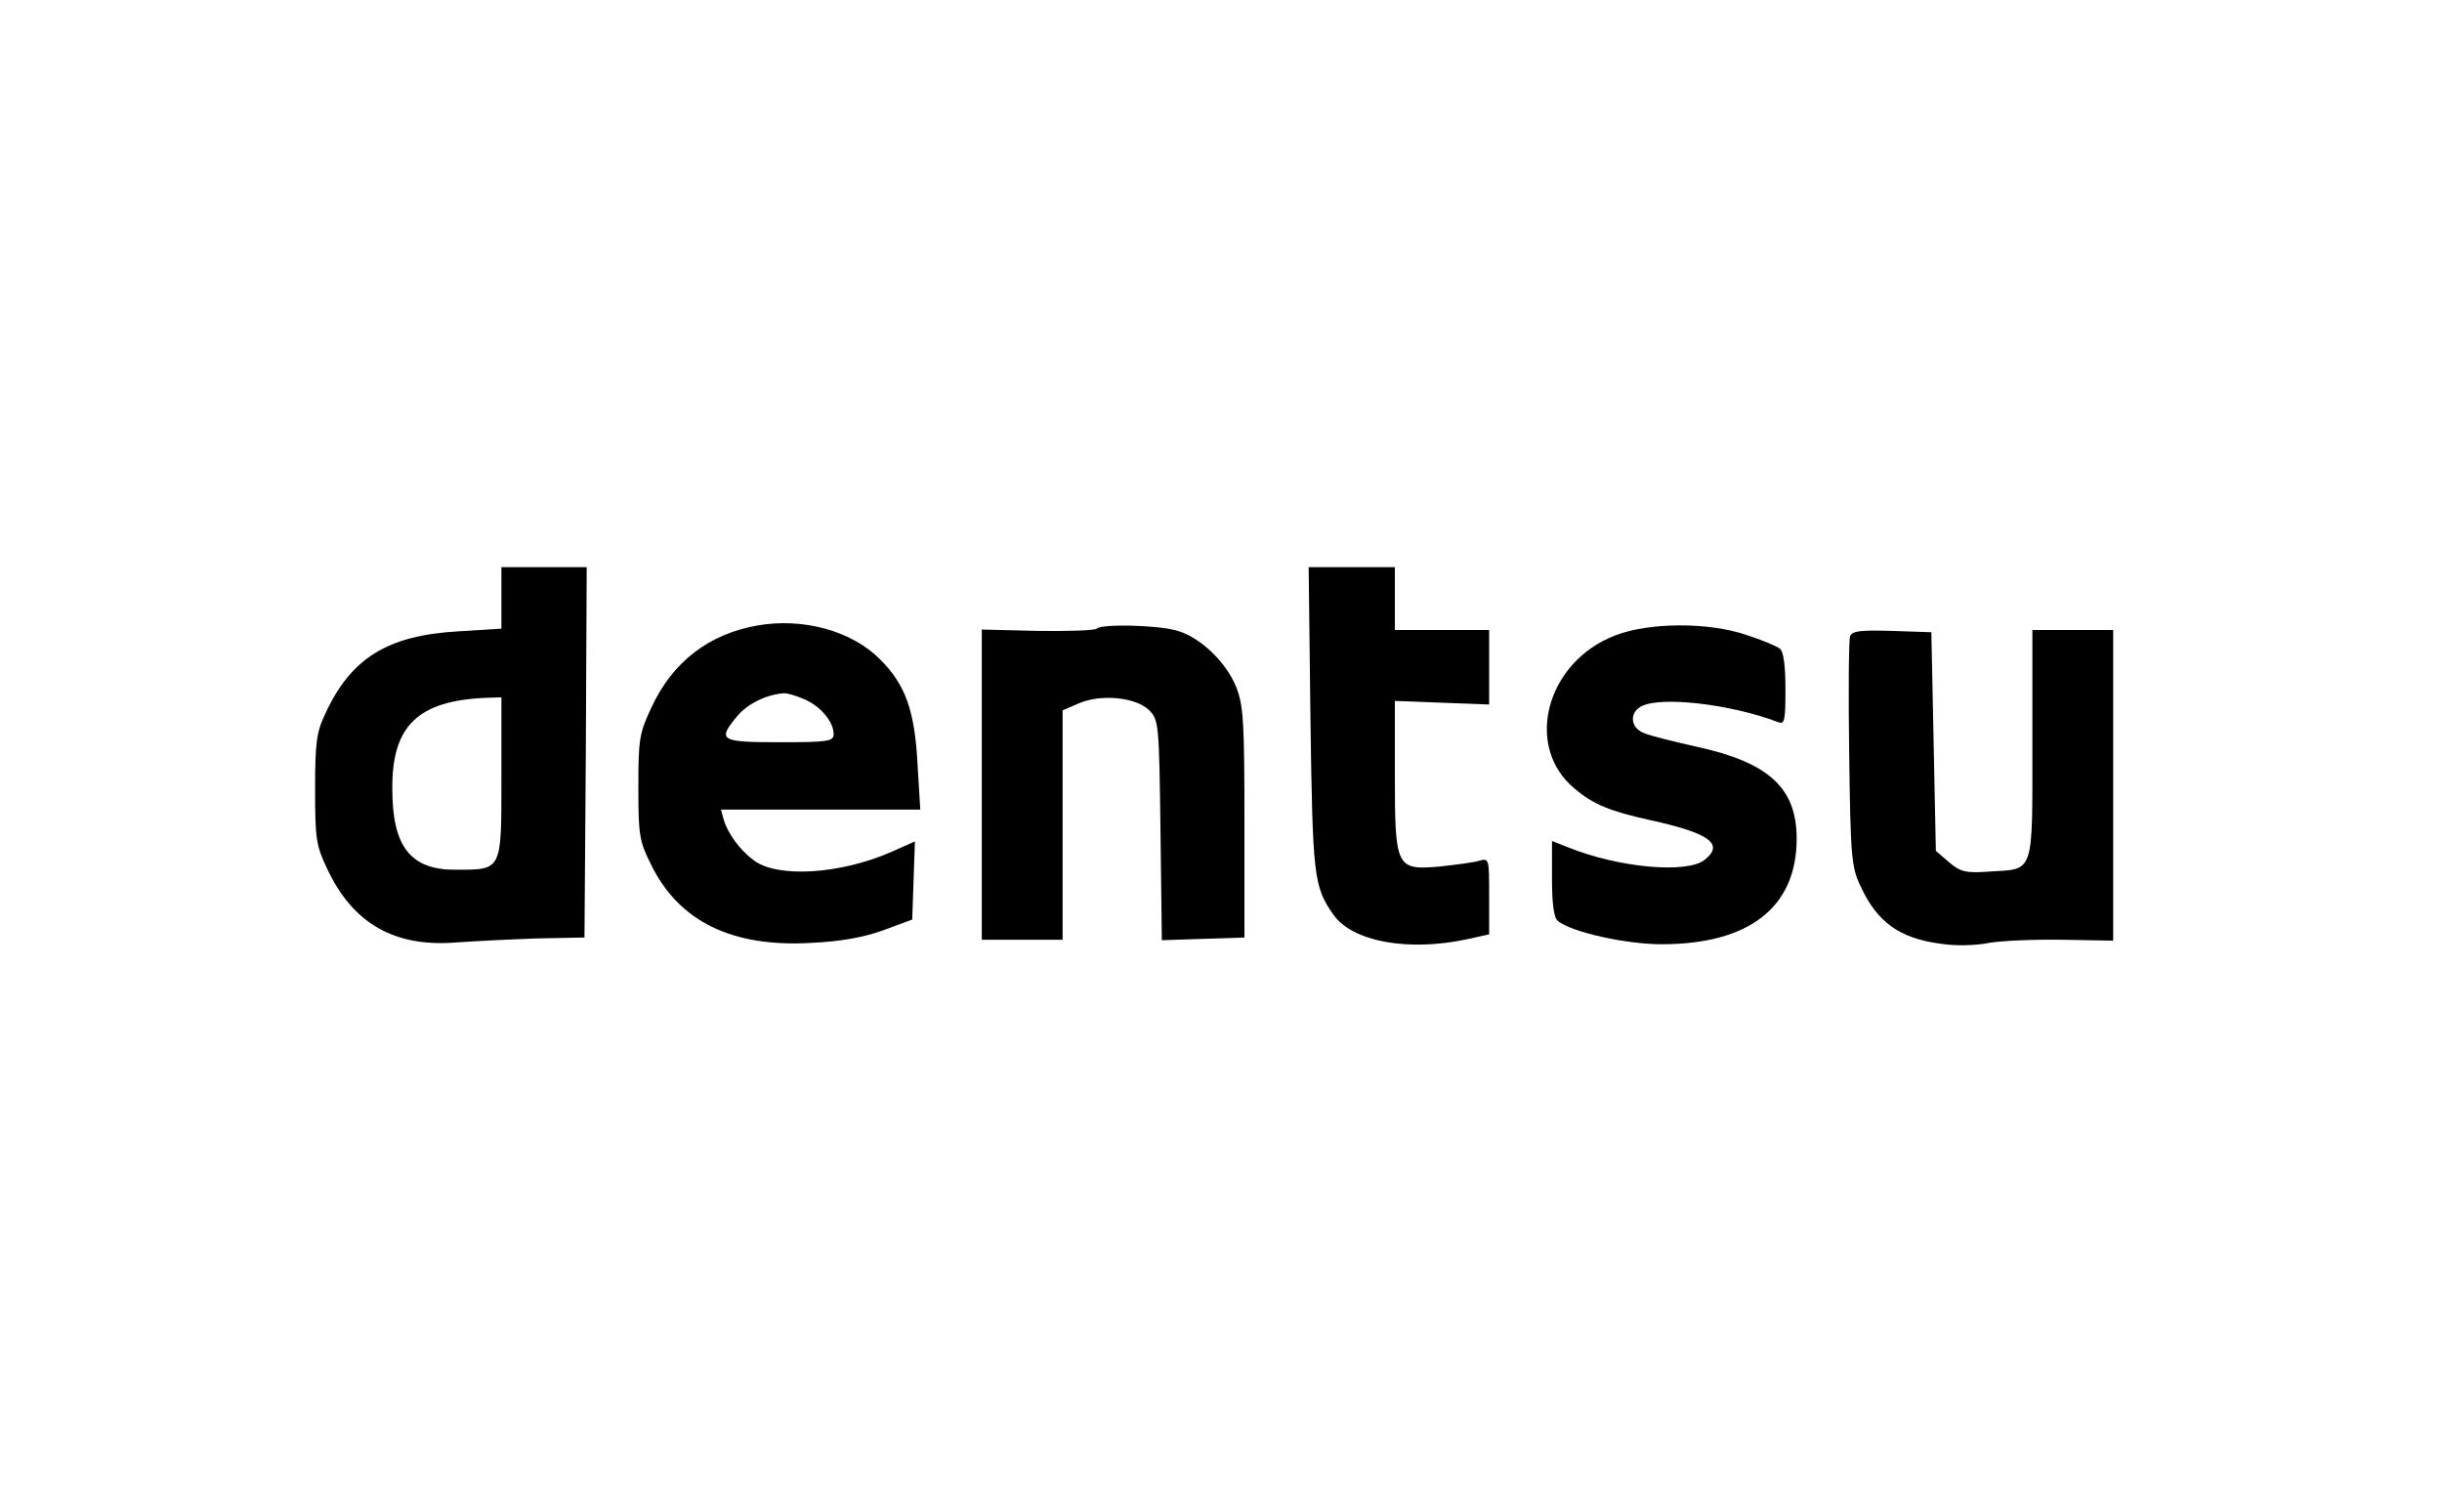
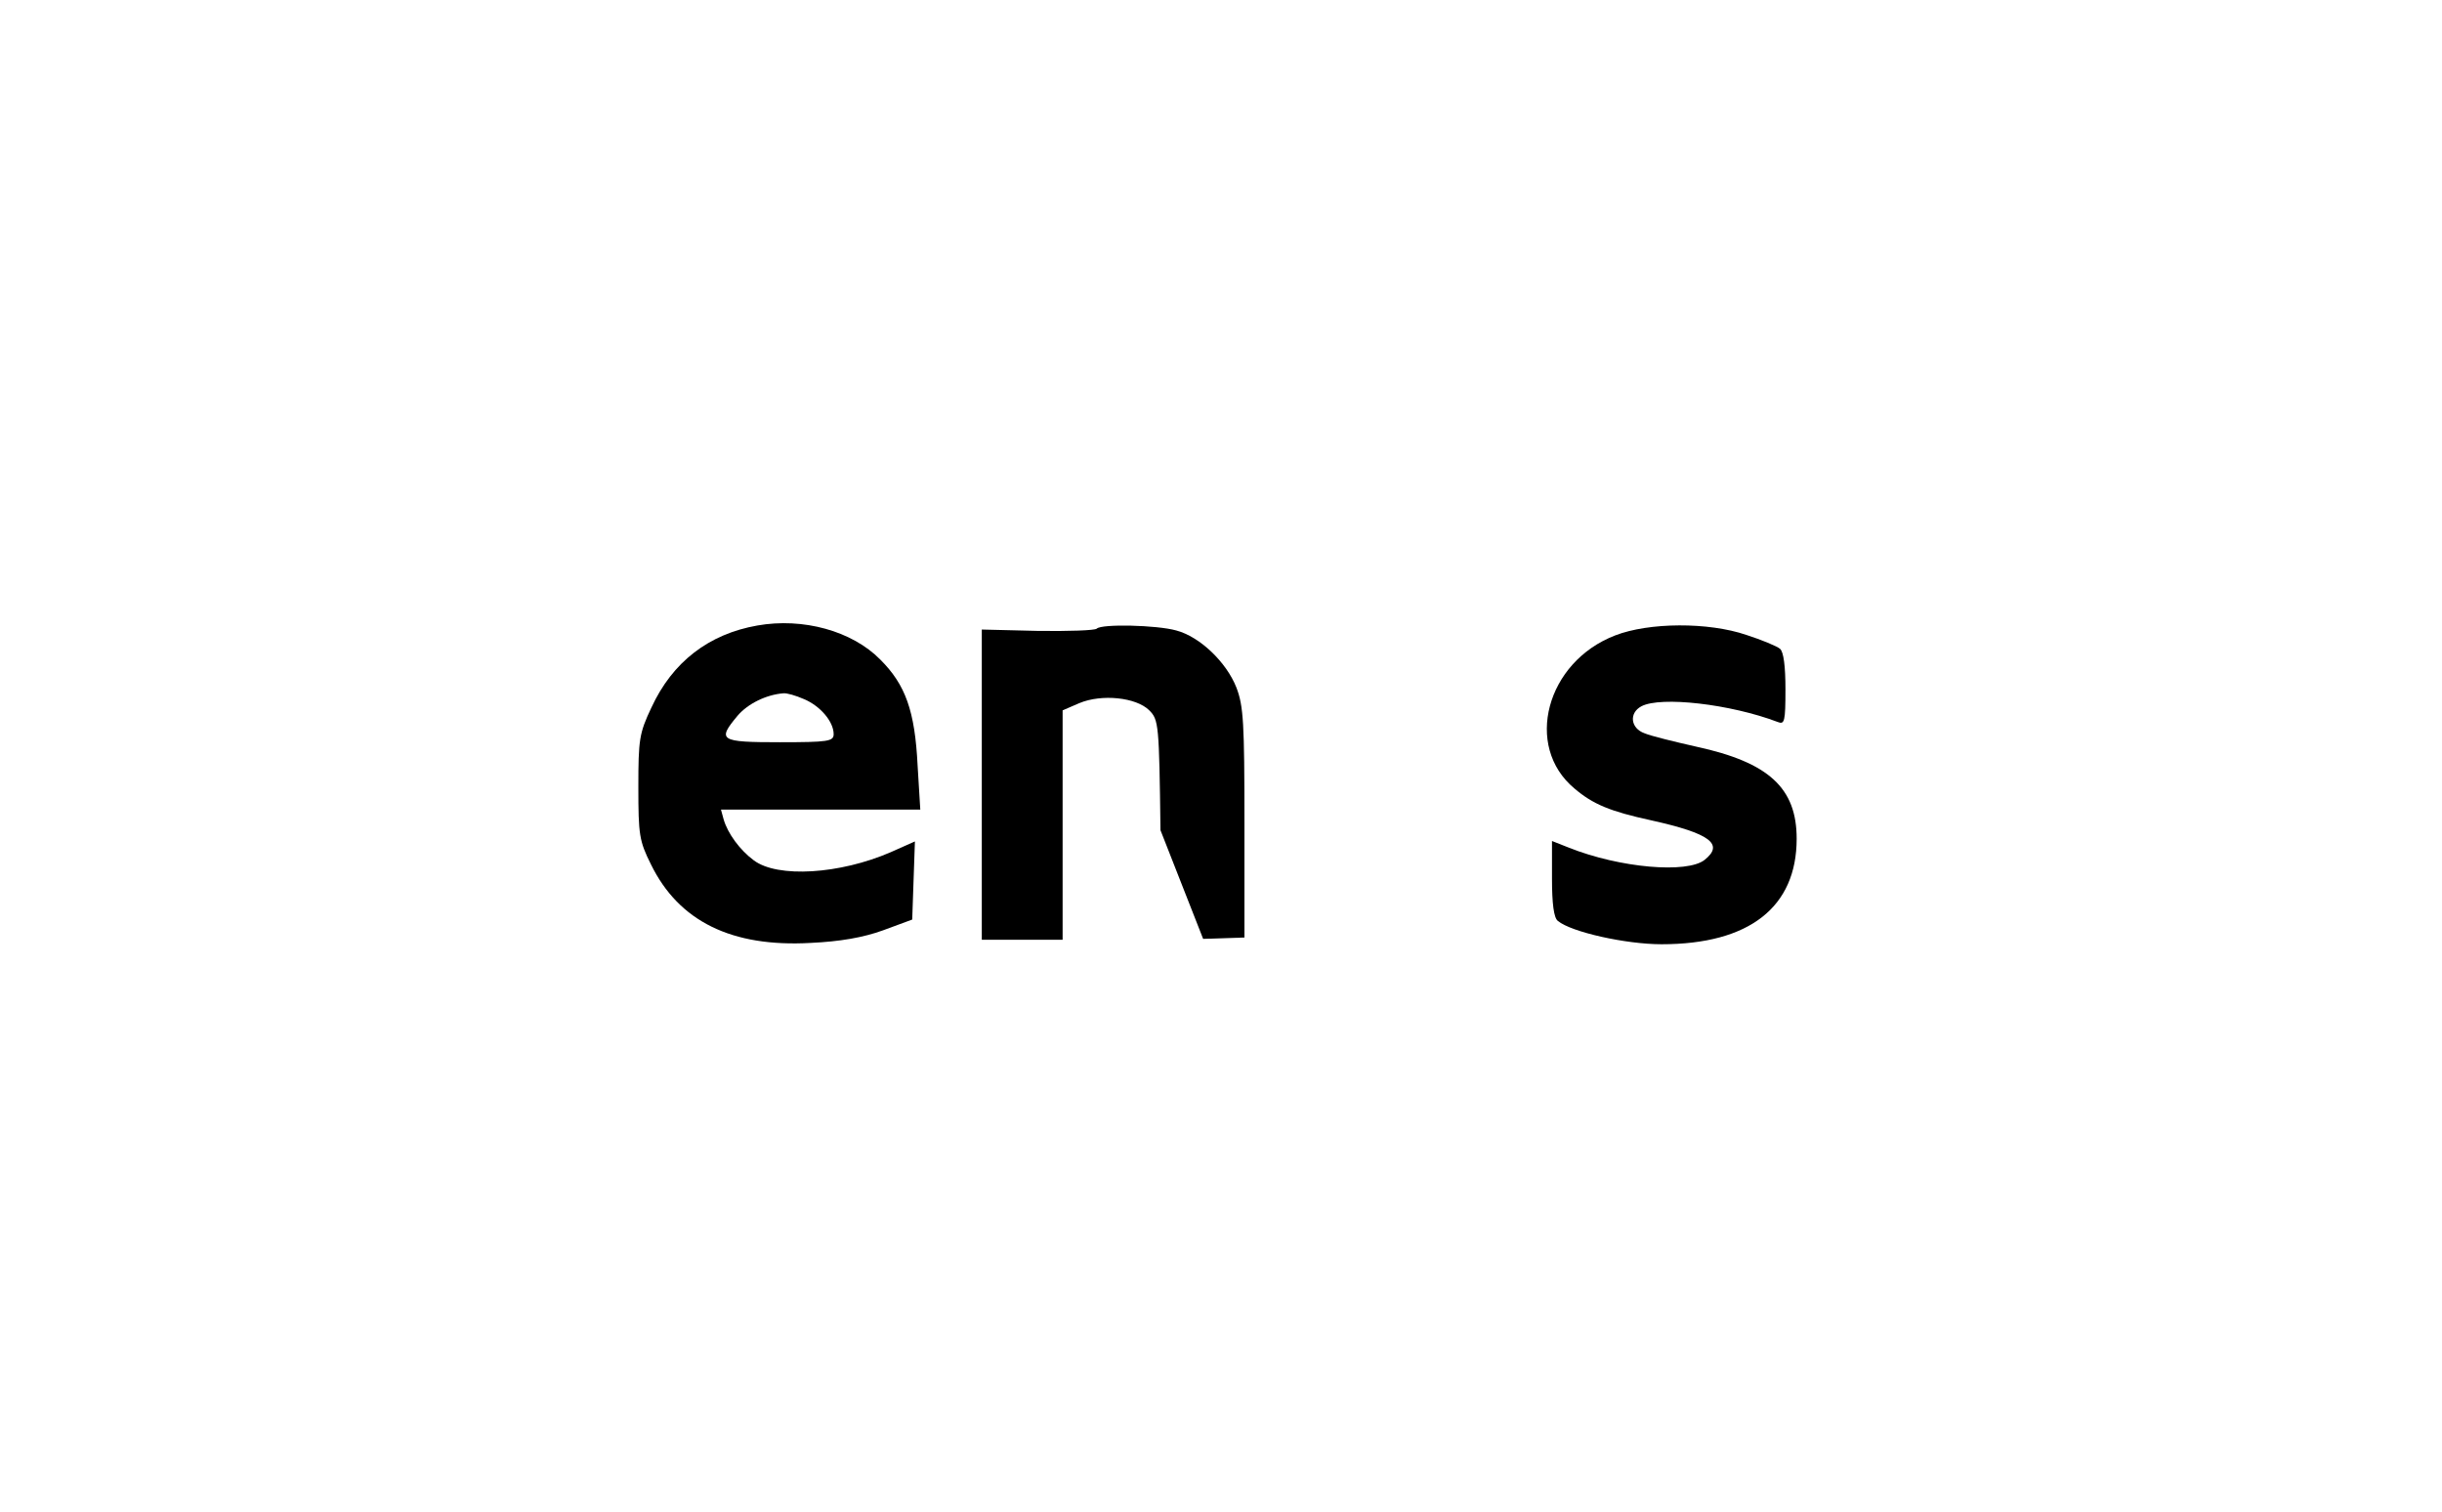
<svg xmlns="http://www.w3.org/2000/svg" width="155" height="96" viewBox="0 0 155 96" fill="none">
-   <path d="M31.826 37.966V39.904L29.09 40.075C24.588 40.331 22.251 41.785 20.627 45.347C20.085 46.487 20 47.199 20 50.106C20 53.212 20.057 53.668 20.769 55.15C22.394 58.626 25.044 60.137 28.948 59.823C30.145 59.738 32.453 59.624 34.106 59.567L37.098 59.51L37.184 47.741L37.24 36H34.533H31.826V37.966ZM31.826 49.394C31.826 55.292 31.883 55.207 28.948 55.207C26.07 55.235 24.901 53.754 24.901 50.077C24.873 46.059 26.526 44.464 30.914 44.292L31.826 44.264V49.394Z" fill="black" />
-   <path d="M83.177 45.603C83.32 55.634 83.377 56.261 84.631 58.056C85.828 59.766 89.361 60.422 93.094 59.624L94.519 59.31V56.888C94.519 54.494 94.519 54.466 93.892 54.637C93.522 54.751 92.382 54.893 91.356 55.007C88.62 55.235 88.535 55.093 88.535 49.166V44.492L91.527 44.606L94.519 44.72V42.355V39.99H91.527H88.535V37.995V36H85.799H83.064L83.177 45.603Z" fill="black" />
  <path d="M48.069 39.705C44.992 40.246 42.683 42.013 41.344 44.919C40.575 46.544 40.518 46.943 40.518 49.963C40.518 52.984 40.575 53.383 41.316 54.865C43.082 58.484 46.445 60.137 51.46 59.852C53.313 59.766 54.794 59.51 56.048 59.054L57.901 58.37L57.986 55.891L58.072 53.411L56.533 54.095C53.313 55.492 49.352 55.748 47.841 54.608C46.958 53.953 46.188 52.899 45.932 52.015L45.761 51.388H52.087H58.413L58.243 48.596C58.072 45.119 57.473 43.466 55.877 41.87C54.082 40.047 50.976 39.192 48.069 39.705ZM51.033 44.378C52.059 44.806 52.914 45.803 52.914 46.601C52.914 47.057 52.572 47.114 49.494 47.114C45.675 47.114 45.505 47 46.815 45.432C47.471 44.663 48.639 44.093 49.722 44.008C49.922 43.979 50.52 44.15 51.033 44.378Z" fill="black" />
-   <path d="M69.613 39.904C69.499 40.018 67.817 40.075 65.851 40.047L62.317 39.961V49.792V59.652H64.882H67.447V52.357V45.09L68.501 44.635C69.926 44.036 72.12 44.264 72.947 45.09C73.545 45.689 73.574 45.974 73.659 52.699L73.745 59.681L76.366 59.595L78.988 59.51V52.243C78.988 45.917 78.931 44.806 78.475 43.637C77.848 42.041 76.167 40.417 74.656 40.018C73.431 39.676 69.926 39.591 69.613 39.904Z" fill="black" />
+   <path d="M69.613 39.904C69.499 40.018 67.817 40.075 65.851 40.047L62.317 39.961V49.792V59.652H64.882H67.447V52.357V45.09L68.501 44.635C69.926 44.036 72.12 44.264 72.947 45.09C73.545 45.689 73.574 45.974 73.659 52.699L76.366 59.595L78.988 59.51V52.243C78.988 45.917 78.931 44.806 78.475 43.637C77.848 42.041 76.167 40.417 74.656 40.018C73.431 39.676 69.926 39.591 69.613 39.904Z" fill="black" />
  <path d="M102.527 40.331C98.138 42.013 96.713 47.37 99.933 50.049C101.102 51.046 102.185 51.502 104.806 52.072C108.54 52.899 109.451 53.583 108.198 54.58C107.086 55.463 102.812 55.093 99.591 53.81L98.509 53.383V55.777C98.509 57.344 98.623 58.256 98.879 58.455C99.734 59.168 103.211 59.937 105.462 59.937C111.047 59.937 114.039 57.572 114.039 53.24C114.039 50.02 112.273 48.396 107.685 47.399C106.288 47.085 104.778 46.715 104.379 46.544C103.496 46.23 103.382 45.261 104.18 44.834C105.405 44.179 109.85 44.691 112.843 45.831C113.27 46.002 113.327 45.803 113.327 43.751C113.327 42.298 113.213 41.386 112.985 41.186C112.786 41.015 111.817 40.617 110.848 40.303C108.426 39.477 104.664 39.505 102.527 40.331Z" fill="black" />
-   <path d="M117.43 40.389C117.345 40.645 117.316 44.008 117.373 47.883C117.459 54.323 117.516 55.064 118.086 56.233C119.14 58.541 120.565 59.567 123.215 59.909C124.07 60.051 125.438 60.023 126.236 59.852C127.062 59.709 129.171 59.624 130.938 59.652L134.129 59.709V49.849V39.989H131.565H129V47.228C129 55.549 129.143 55.15 126.321 55.321C124.754 55.435 124.441 55.349 123.7 54.722L122.873 54.01L122.731 47.057L122.588 40.132L120.081 40.047C118.057 39.989 117.573 40.047 117.43 40.389Z" fill="black" />
</svg>